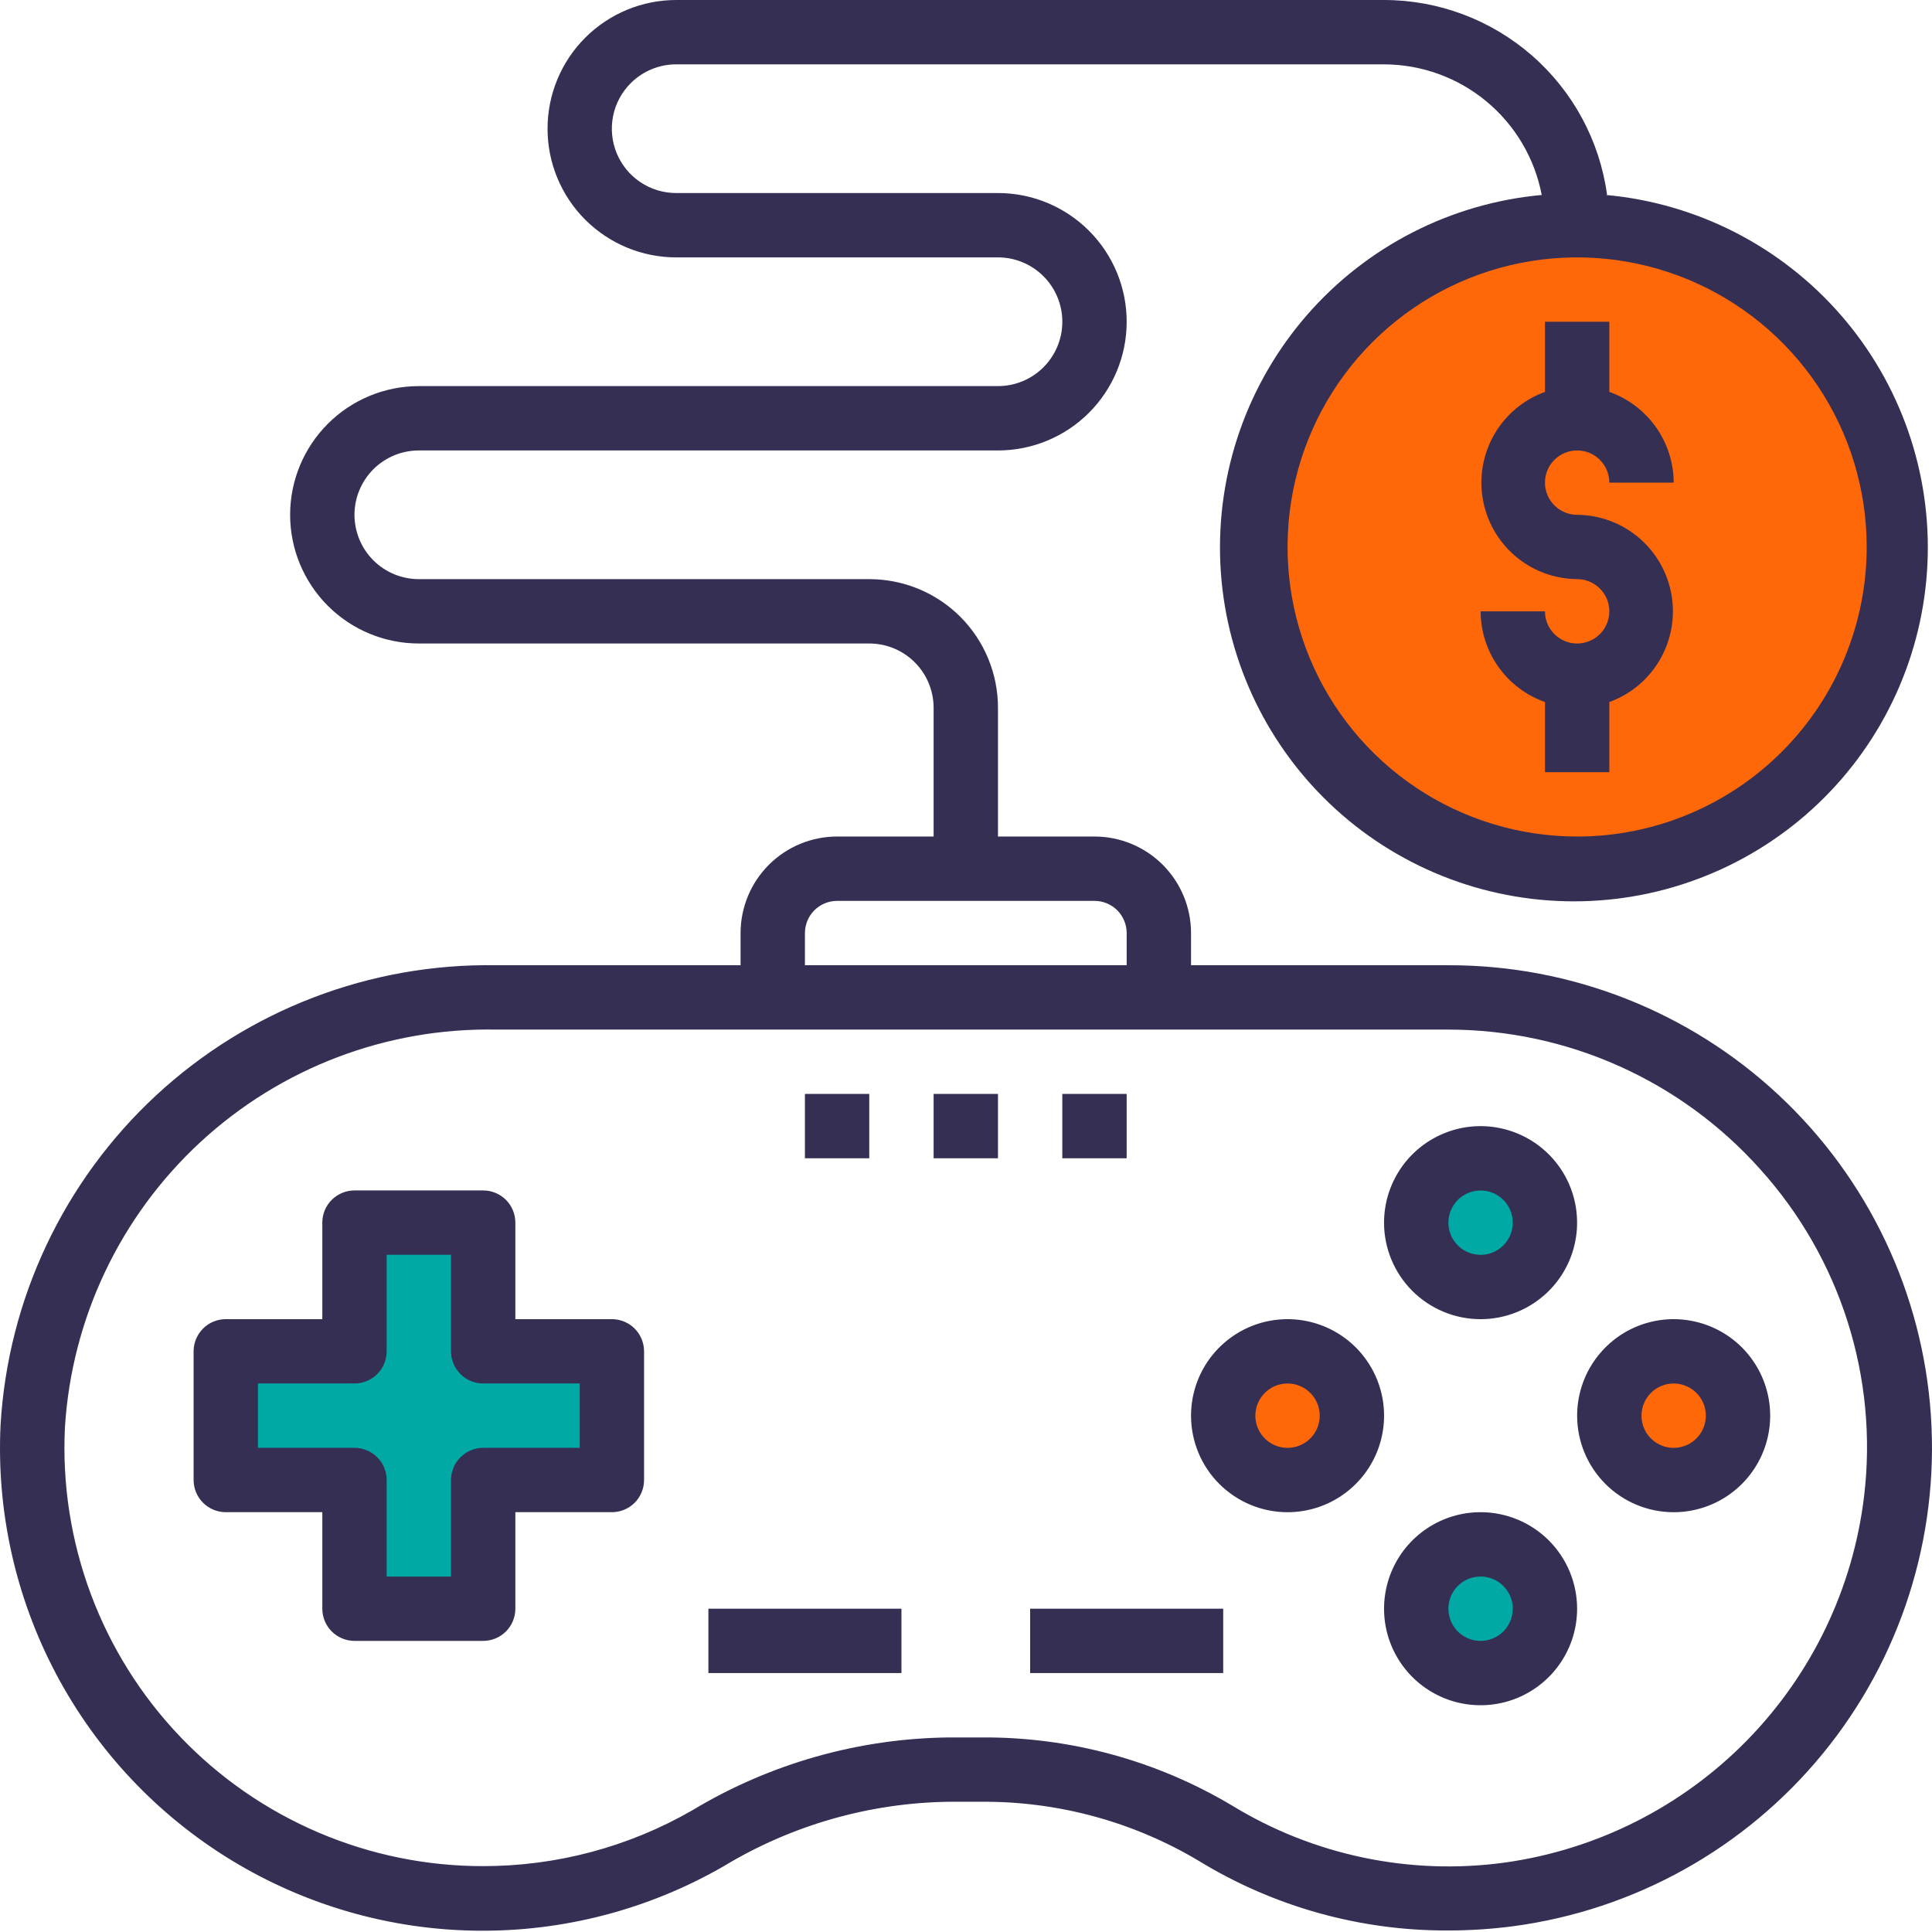
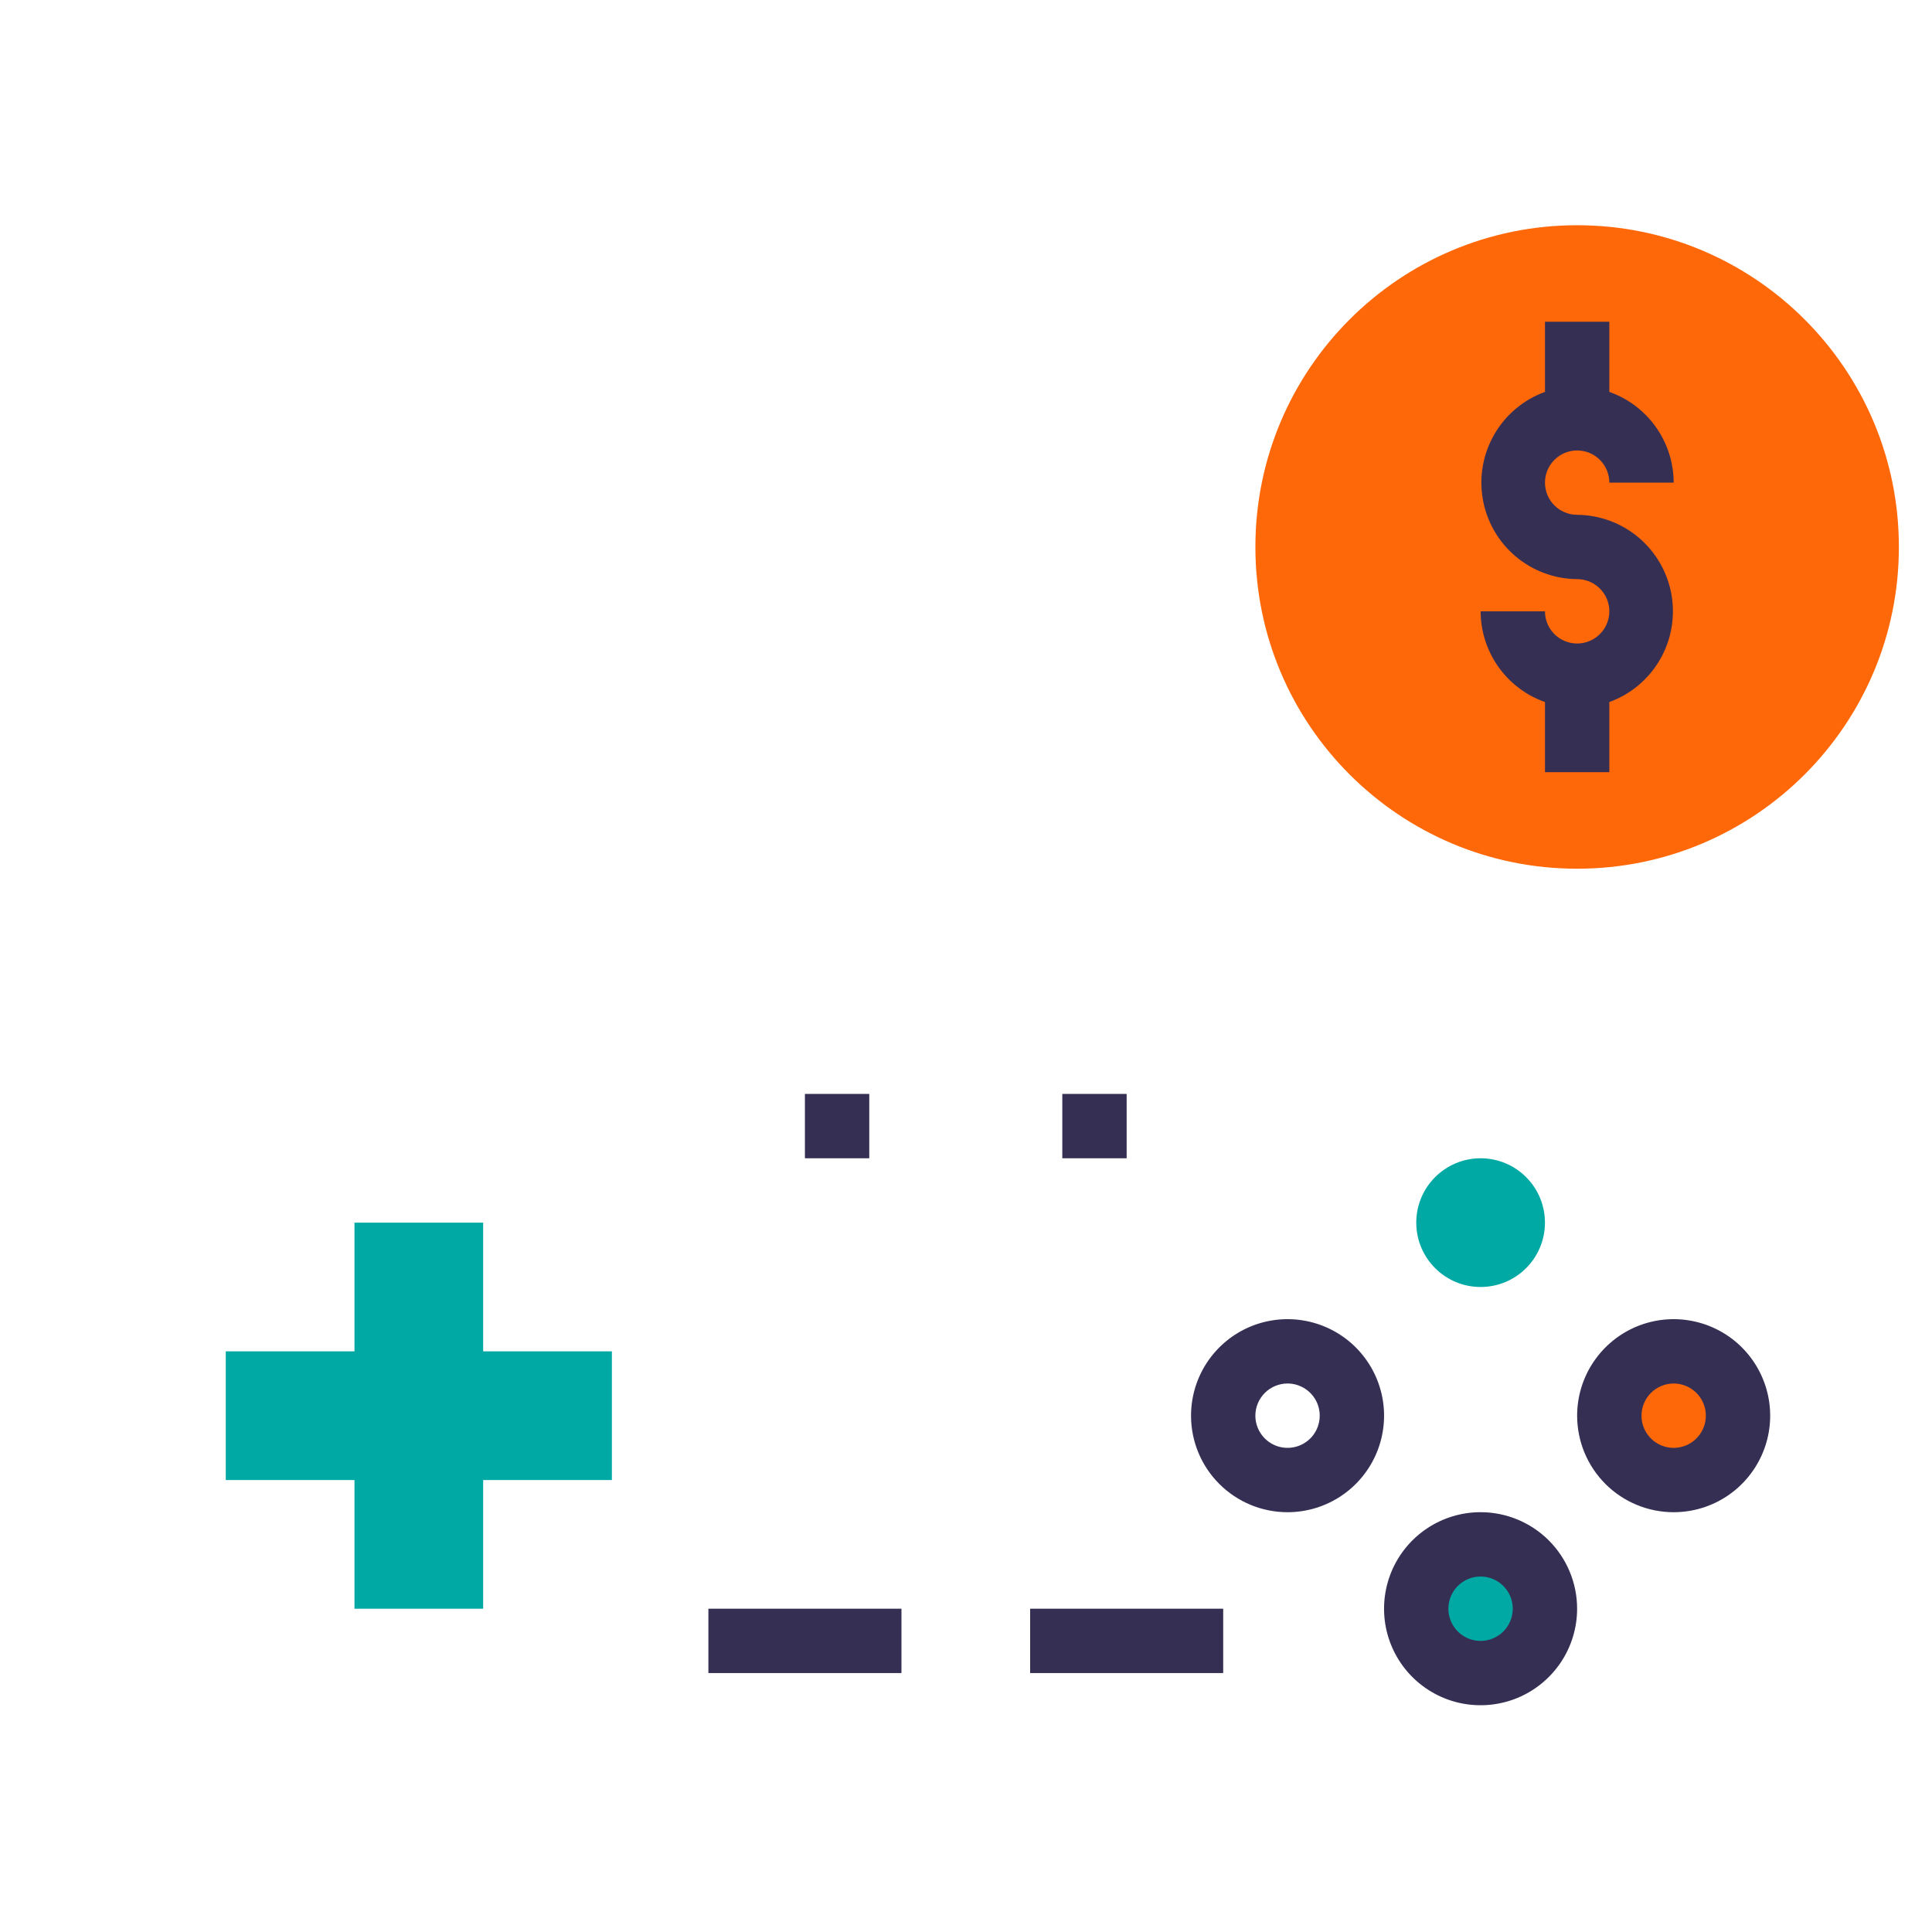
<svg xmlns="http://www.w3.org/2000/svg" width="71" height="71" viewBox="0 0 71 71" fill="none">
-   <path d="M57.959 31.925C64.489 31.925 69.783 26.632 69.783 20.101C69.783 13.571 64.489 8.277 57.959 8.277C51.428 8.277 46.135 13.571 46.135 20.101C46.135 26.632 51.428 31.925 57.959 31.925Z" fill="#FF6809" />
+   <path d="M57.959 31.925C64.489 31.925 69.783 26.632 69.783 20.101C69.783 13.571 64.489 8.277 57.959 8.277C51.428 8.277 46.135 13.571 46.135 20.101C46.135 26.632 51.428 31.925 57.959 31.925" fill="#FF6809" />
  <path d="M22.486 49.661H17.756V44.932H13.027V49.661H8.297V54.391H13.027V59.12H17.756V54.391H22.486V49.661Z" fill="#00A9A4" />
  <path d="M54.412 47.296C55.718 47.296 56.776 46.237 56.776 44.931C56.776 43.625 55.718 42.566 54.412 42.566C53.106 42.566 52.047 43.625 52.047 44.931C52.047 46.237 53.106 47.296 54.412 47.296Z" fill="#00A9A4" />
-   <path d="M47.316 54.39C48.622 54.39 49.681 53.331 49.681 52.025C49.681 50.719 48.622 49.66 47.316 49.66C46.01 49.66 44.951 50.719 44.951 52.025C44.951 53.331 46.01 54.39 47.316 54.39Z" fill="#FF6809" />
  <path d="M61.505 54.39C62.812 54.39 63.87 53.331 63.87 52.025C63.87 50.719 62.812 49.66 61.505 49.66C60.199 49.66 59.141 50.719 59.141 52.025C59.141 53.331 60.199 54.39 61.505 54.39Z" fill="#FF6809" />
  <path d="M54.412 61.486C55.718 61.486 56.776 60.427 56.776 59.121C56.776 57.815 55.718 56.756 54.412 56.756C53.106 56.756 52.047 57.815 52.047 59.121C52.047 60.427 53.106 61.486 54.412 61.486Z" fill="#00A9A4" />
-   <path d="M59.058 7.154C58.787 5.173 57.807 3.357 56.301 2.042C54.795 0.727 52.864 0.001 50.864 0H24.851C23.597 0 22.394 0.498 21.507 1.385C20.62 2.272 20.122 3.475 20.122 4.73C20.122 5.984 20.62 7.187 21.507 8.074C22.394 8.961 23.597 9.459 24.851 9.459H36.675C37.303 9.459 37.904 9.708 38.347 10.152C38.791 10.595 39.04 11.197 39.04 11.824C39.04 12.451 38.791 13.053 38.347 13.496C37.904 13.94 37.303 14.189 36.675 14.189H15.392C14.138 14.189 12.935 14.687 12.048 15.574C11.161 16.461 10.662 17.664 10.662 18.918C10.662 20.173 11.161 21.376 12.048 22.263C12.935 23.15 14.138 23.648 15.392 23.648H31.946C32.573 23.648 33.174 23.897 33.618 24.341C34.061 24.784 34.31 25.386 34.31 26.013V30.742H30.763C29.823 30.742 28.92 31.116 28.255 31.781C27.59 32.447 27.216 33.349 27.216 34.29V35.472H18.23C13.604 35.397 9.127 37.111 5.734 40.257C2.341 43.403 0.295 47.738 0.021 52.357C-0.134 55.539 0.572 58.704 2.063 61.52C3.554 64.335 5.777 66.697 8.496 68.357C11.216 70.017 14.332 70.913 17.518 70.952C20.704 70.992 23.842 70.172 26.601 68.579C29.101 67.069 31.958 66.253 34.878 66.214H36.06C38.869 66.193 41.629 66.941 44.042 68.378C46.806 70.071 49.987 70.96 53.229 70.944C54.02 70.944 54.81 70.892 55.594 70.79C60.059 70.198 64.133 67.93 66.987 64.444C69.841 60.959 71.261 56.518 70.96 52.023C70.659 47.528 68.659 43.316 65.366 40.243C62.073 37.169 57.734 35.463 53.229 35.472H43.77V34.29C43.77 33.349 43.396 32.447 42.731 31.781C42.066 31.116 41.163 30.742 40.222 30.742H36.675V26.013C36.676 25.392 36.554 24.776 36.316 24.202C36.079 23.628 35.731 23.106 35.292 22.667C34.852 22.227 34.331 21.879 33.756 21.642C33.182 21.405 32.567 21.283 31.946 21.283H15.392C14.765 21.283 14.163 21.034 13.72 20.591C13.277 20.147 13.027 19.546 13.027 18.918C13.027 18.291 13.277 17.69 13.72 17.246C14.163 16.803 14.765 16.554 15.392 16.554H36.675C37.93 16.554 39.133 16.055 40.02 15.168C40.907 14.281 41.405 13.078 41.405 11.824C41.405 10.57 40.907 9.367 40.02 8.48C39.133 7.593 37.93 7.094 36.675 7.094H24.851C24.383 7.095 23.924 6.956 23.535 6.695C23.145 6.435 22.842 6.064 22.663 5.631C22.485 5.198 22.439 4.721 22.531 4.262C22.624 3.802 22.851 3.381 23.184 3.051C23.628 2.611 24.227 2.364 24.851 2.365H50.864C52.237 2.368 53.566 2.848 54.623 3.724C55.68 4.6 56.4 5.817 56.658 7.165C53.325 7.47 50.237 9.047 48.037 11.57C45.838 14.092 44.695 17.366 44.847 20.71C45 24.053 46.435 27.209 48.855 29.522C51.275 31.834 54.493 33.124 57.84 33.124C61.187 33.124 64.406 31.834 66.826 29.522C69.246 27.209 70.681 24.053 70.833 20.71C70.986 17.366 69.843 14.092 67.643 11.57C65.443 9.047 62.356 7.47 59.023 7.165L59.058 7.154ZM64.686 42.968C66.143 44.583 67.237 46.49 67.896 48.562C68.555 50.634 68.763 52.823 68.505 54.982C68.1 58.37 66.584 61.528 64.195 63.964C61.806 66.4 58.678 67.977 55.298 68.449C51.818 68.925 48.281 68.186 45.283 66.356C42.5 64.695 39.314 63.828 36.072 63.85H34.89C31.554 63.884 28.288 64.811 25.431 66.534C23.096 67.876 20.45 68.581 17.757 68.579C15.674 68.582 13.613 68.161 11.697 67.342C9.782 66.523 8.053 65.324 6.616 63.817C5.178 62.31 4.062 60.526 3.335 58.574C2.608 56.623 2.285 54.543 2.386 52.463C2.632 48.453 4.418 44.693 7.37 41.967C10.322 39.242 14.213 37.762 18.23 37.837H53.229C55.392 37.838 57.531 38.295 59.505 39.18C61.48 40.064 63.245 41.355 64.686 42.968ZM41.405 34.29V35.472H29.581V34.29C29.581 33.976 29.706 33.675 29.927 33.453C30.149 33.232 30.45 33.107 30.763 33.107H40.222C40.536 33.107 40.837 33.232 41.059 33.453C41.28 33.675 41.405 33.976 41.405 34.29ZM57.959 30.742C55.854 30.742 53.796 30.118 52.046 28.949C50.296 27.78 48.932 26.118 48.127 24.173C47.322 22.229 47.111 20.089 47.521 18.025C47.932 15.96 48.946 14.064 50.434 12.576C51.922 11.088 53.818 10.074 55.882 9.664C57.947 9.253 60.086 9.464 62.031 10.269C63.975 11.075 65.637 12.439 66.807 14.189C67.976 15.939 68.6 17.996 68.6 20.101C68.6 22.923 67.479 25.63 65.483 27.625C63.488 29.621 60.781 30.742 57.959 30.742Z" fill="#352F54" />
  <path d="M57.959 16.554C58.273 16.554 58.574 16.678 58.795 16.9C59.017 17.122 59.142 17.423 59.142 17.736H61.507C61.505 17.004 61.276 16.291 60.853 15.694C60.429 15.097 59.832 14.646 59.142 14.402V11.824H56.777V14.402C55.995 14.686 55.337 15.235 54.92 15.954C54.502 16.674 54.35 17.517 54.491 18.337C54.632 19.157 55.056 19.901 55.69 20.44C56.324 20.978 57.127 21.277 57.959 21.283C58.193 21.283 58.422 21.353 58.616 21.483C58.811 21.613 58.962 21.797 59.052 22.013C59.141 22.229 59.165 22.467 59.119 22.697C59.073 22.926 58.961 23.137 58.795 23.302C58.63 23.467 58.419 23.58 58.19 23.625C57.961 23.671 57.723 23.648 57.507 23.558C57.291 23.469 57.106 23.317 56.976 23.123C56.846 22.928 56.777 22.7 56.777 22.466H54.412C54.414 23.198 54.642 23.911 55.066 24.508C55.489 25.105 56.087 25.556 56.777 25.8V28.378H59.142V25.8C59.924 25.516 60.581 24.967 60.999 24.247C61.417 23.528 61.569 22.685 61.428 21.865C61.287 21.045 60.862 20.301 60.228 19.762C59.594 19.224 58.791 18.925 57.959 18.919C57.646 18.919 57.345 18.794 57.123 18.572C56.901 18.351 56.777 18.05 56.777 17.736C56.777 17.423 56.901 17.122 57.123 16.9C57.345 16.678 57.646 16.554 57.959 16.554Z" fill="#352F54" />
-   <path d="M22.486 48.478H18.939V44.93C18.939 44.617 18.815 44.316 18.593 44.094C18.371 43.873 18.07 43.748 17.757 43.748H13.027C12.714 43.748 12.413 43.873 12.191 44.094C11.969 44.316 11.845 44.617 11.845 44.93V48.478H8.298C7.984 48.478 7.683 48.602 7.462 48.824C7.24 49.046 7.115 49.346 7.115 49.66V54.39C7.115 54.703 7.24 55.004 7.462 55.226C7.683 55.447 7.984 55.572 8.298 55.572H11.845V59.119C11.845 59.433 11.969 59.734 12.191 59.955C12.413 60.177 12.714 60.302 13.027 60.302H17.757C18.07 60.302 18.371 60.177 18.593 59.955C18.815 59.734 18.939 59.433 18.939 59.119V55.572H22.486C22.8 55.572 23.101 55.447 23.323 55.226C23.544 55.004 23.669 54.703 23.669 54.39V49.66C23.669 49.346 23.544 49.046 23.323 48.824C23.101 48.602 22.8 48.478 22.486 48.478ZM21.304 53.207H17.757C17.443 53.207 17.142 53.332 16.921 53.554C16.699 53.775 16.574 54.076 16.574 54.39V57.937H14.21V54.39C14.21 54.076 14.085 53.775 13.863 53.554C13.642 53.332 13.341 53.207 13.027 53.207H9.48V50.842H13.027C13.341 50.842 13.642 50.718 13.863 50.496C14.085 50.274 14.21 49.974 14.21 49.66V46.113H16.574V49.66C16.574 49.974 16.699 50.274 16.921 50.496C17.142 50.718 17.443 50.842 17.757 50.842H21.304V53.207Z" fill="#352F54" />
  <path d="M26.033 59.119H33.128V61.484H26.033V59.119Z" fill="#352F54" />
  <path d="M37.857 59.119H44.952V61.484H37.857V59.119Z" fill="#352F54" />
-   <path d="M34.31 40.201H36.675V42.566H34.31V40.201Z" fill="#352F54" />
  <path d="M39.039 40.201H41.404V42.566H39.039V40.201Z" fill="#352F54" />
  <path d="M29.58 40.201H31.945V42.566H29.58V40.201Z" fill="#352F54" />
-   <path d="M54.41 48.479C55.112 48.479 55.798 48.271 56.381 47.881C56.965 47.492 57.419 46.938 57.688 46.289C57.956 45.641 58.026 44.928 57.889 44.24C57.753 43.552 57.415 42.92 56.919 42.424C56.423 41.928 55.791 41.59 55.102 41.453C54.414 41.316 53.701 41.386 53.053 41.655C52.405 41.923 51.851 42.378 51.461 42.961C51.071 43.545 50.863 44.23 50.863 44.932C50.863 45.873 51.237 46.775 51.902 47.44C52.568 48.105 53.47 48.479 54.41 48.479ZM54.41 43.75C54.644 43.75 54.873 43.819 55.067 43.949C55.262 44.079 55.413 44.263 55.503 44.48C55.592 44.696 55.616 44.933 55.57 45.163C55.525 45.392 55.412 45.603 55.247 45.768C55.081 45.933 54.87 46.046 54.641 46.092C54.412 46.137 54.174 46.114 53.958 46.024C53.742 45.935 53.557 45.783 53.427 45.589C53.297 45.394 53.228 45.166 53.228 44.932C53.228 44.618 53.353 44.318 53.574 44.096C53.796 43.874 54.097 43.75 54.41 43.75Z" fill="#352F54" />
  <path d="M47.317 55.573C48.018 55.573 48.704 55.365 49.287 54.975C49.871 54.585 50.325 54.031 50.594 53.383C50.862 52.735 50.933 52.022 50.796 51.334C50.659 50.646 50.321 50.014 49.825 49.517C49.329 49.021 48.697 48.684 48.009 48.547C47.321 48.41 46.607 48.48 45.959 48.748C45.311 49.017 44.757 49.472 44.367 50.055C43.978 50.638 43.77 51.324 43.77 52.026C43.77 52.967 44.143 53.869 44.809 54.534C45.474 55.199 46.376 55.573 47.317 55.573ZM47.317 50.843C47.551 50.843 47.779 50.913 47.974 51.043C48.168 51.172 48.32 51.357 48.409 51.573C48.499 51.789 48.522 52.027 48.476 52.256C48.431 52.486 48.318 52.696 48.153 52.862C47.987 53.027 47.777 53.14 47.547 53.185C47.318 53.231 47.08 53.208 46.864 53.118C46.648 53.029 46.464 52.877 46.334 52.683C46.204 52.488 46.134 52.26 46.134 52.026C46.134 51.712 46.259 51.411 46.481 51.19C46.702 50.968 47.003 50.843 47.317 50.843Z" fill="#352F54" />
  <path d="M61.506 55.573C62.208 55.573 62.894 55.365 63.477 54.975C64.06 54.585 64.515 54.031 64.783 53.383C65.052 52.735 65.122 52.022 64.985 51.334C64.848 50.646 64.51 50.014 64.014 49.517C63.518 49.021 62.886 48.684 62.198 48.547C61.51 48.41 60.797 48.48 60.149 48.748C59.501 49.017 58.947 49.472 58.557 50.055C58.167 50.638 57.959 51.324 57.959 52.026C57.959 52.967 58.333 53.869 58.998 54.534C59.663 55.199 60.565 55.573 61.506 55.573ZM61.506 50.843C61.74 50.843 61.969 50.913 62.163 51.043C62.358 51.172 62.509 51.357 62.599 51.573C62.688 51.789 62.712 52.027 62.666 52.256C62.62 52.486 62.508 52.696 62.342 52.862C62.177 53.027 61.966 53.14 61.737 53.185C61.508 53.231 61.27 53.208 61.054 53.118C60.838 53.029 60.653 52.877 60.523 52.683C60.393 52.488 60.324 52.26 60.324 52.026C60.324 51.712 60.448 51.411 60.67 51.19C60.892 50.968 61.193 50.843 61.506 50.843Z" fill="#352F54" />
  <path d="M54.41 55.572C53.709 55.572 53.023 55.78 52.44 56.17C51.856 56.56 51.402 57.114 51.133 57.762C50.865 58.41 50.795 59.123 50.931 59.812C51.068 60.5 51.406 61.132 51.902 61.628C52.398 62.124 53.03 62.462 53.718 62.599C54.407 62.735 55.12 62.665 55.768 62.397C56.416 62.128 56.97 61.673 57.36 61.09C57.75 60.507 57.958 59.821 57.958 59.12C57.958 58.179 57.584 57.276 56.919 56.611C56.254 55.946 55.351 55.572 54.41 55.572ZM54.41 60.302C54.177 60.302 53.948 60.233 53.754 60.103C53.559 59.973 53.408 59.788 53.318 59.572C53.229 59.356 53.205 59.118 53.251 58.889C53.296 58.659 53.409 58.449 53.574 58.283C53.74 58.118 53.95 58.005 54.18 57.96C54.409 57.914 54.647 57.938 54.863 58.027C55.079 58.117 55.264 58.268 55.394 58.463C55.523 58.657 55.593 58.886 55.593 59.12C55.593 59.433 55.468 59.734 55.247 59.956C55.025 60.177 54.724 60.302 54.41 60.302Z" fill="#352F54" />
</svg>